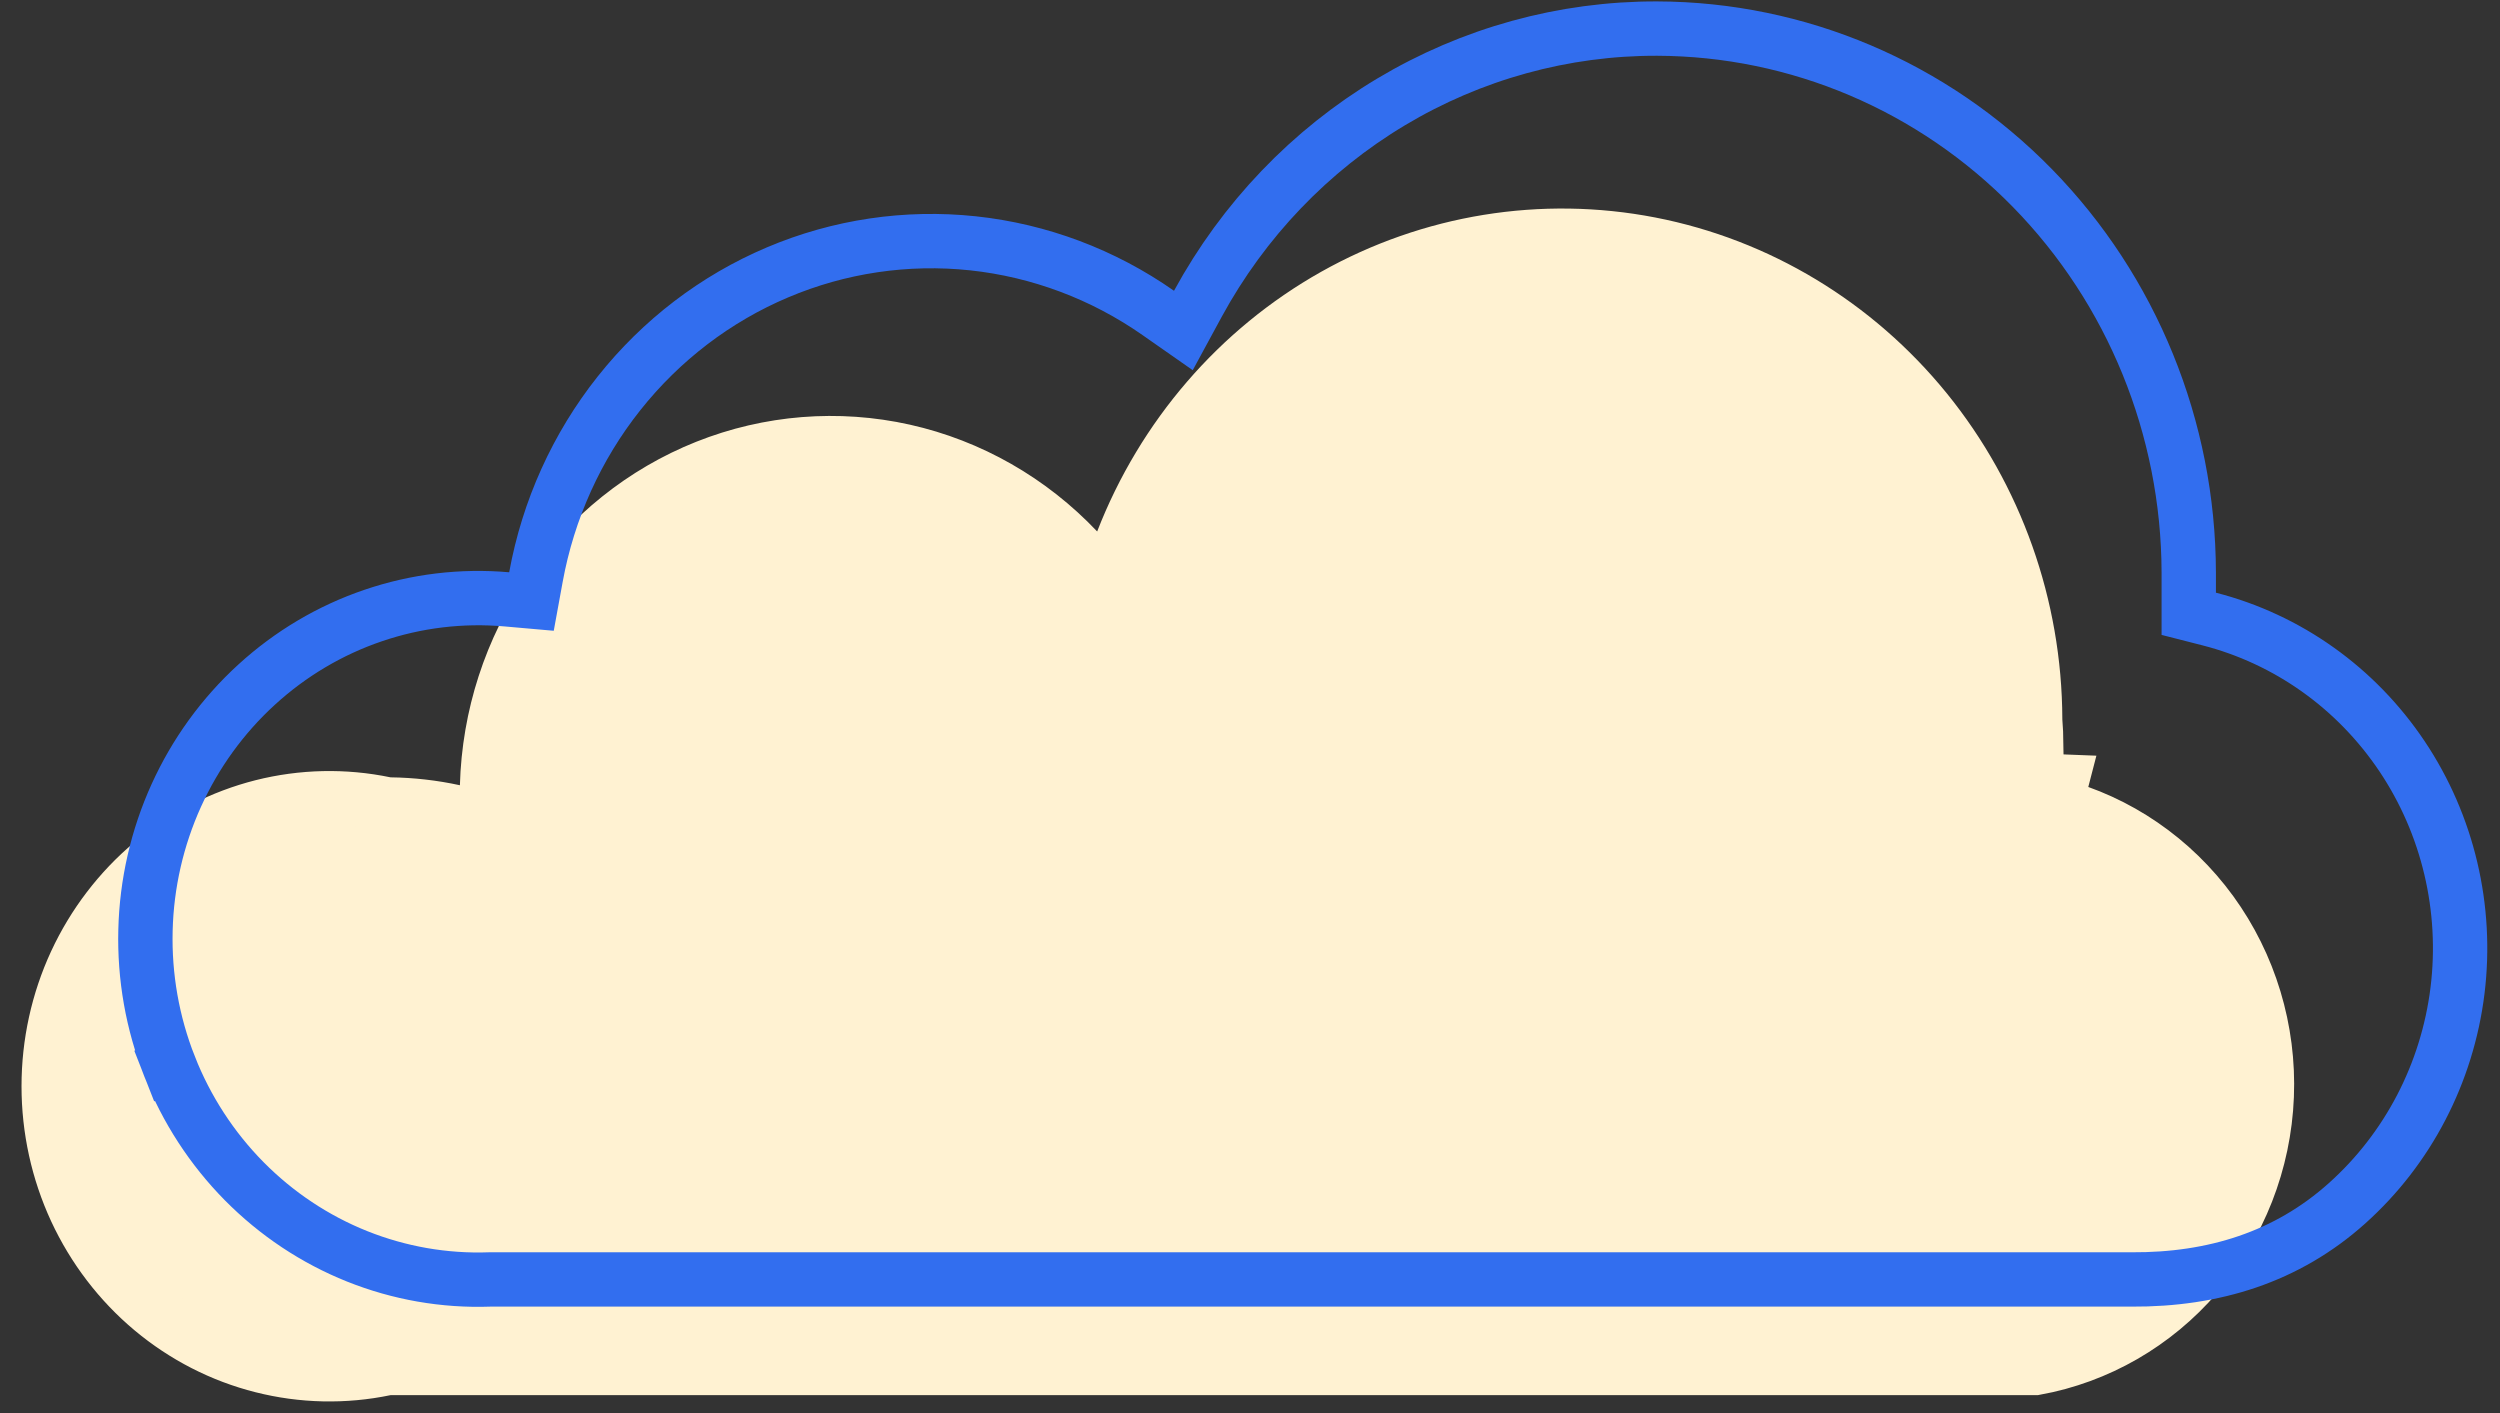
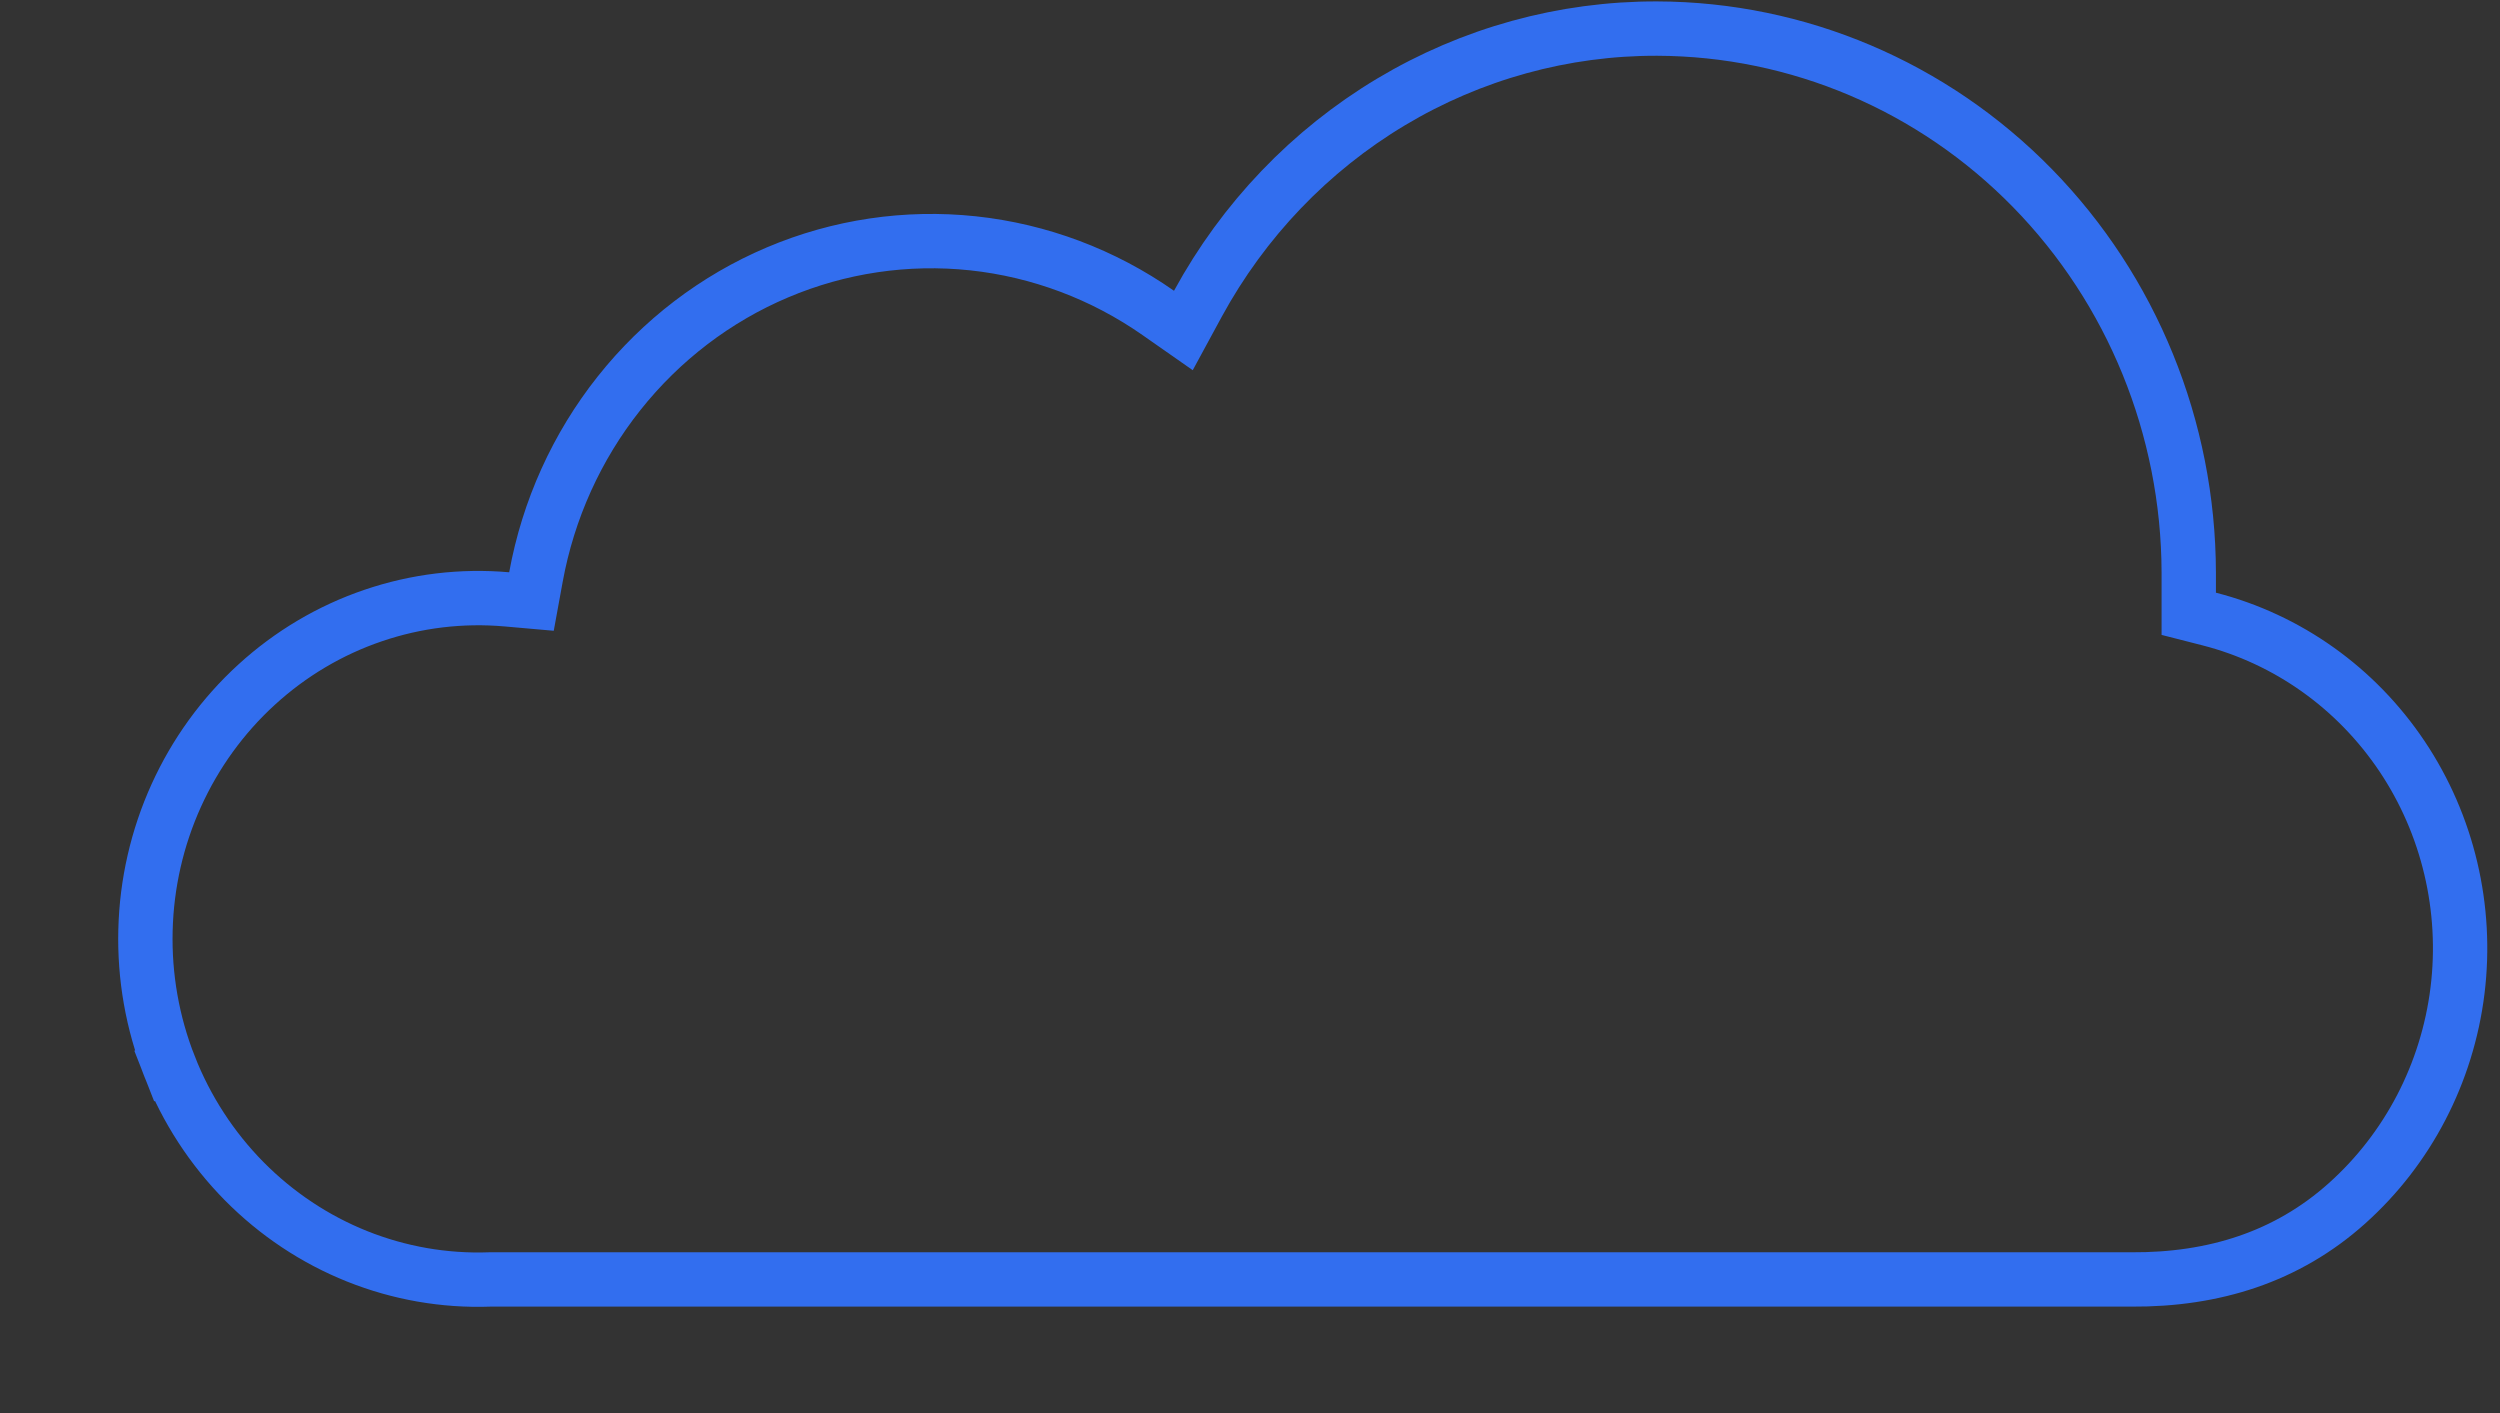
<svg xmlns="http://www.w3.org/2000/svg" width="46" height="26" viewBox="0 0 46 26" fill="none">
  <rect x="0" y="0" width="46" height="26" fill="#333333" stroke="none" />
-   <path d="M37.447 14.361L37.934 14.38L37.821 14.816C38.965 15.115 39.978 15.808 40.687 16.782C41.395 17.756 41.757 18.952 41.708 20.169C41.66 21.386 41.204 22.548 40.42 23.459C39.646 24.36 38.598 24.962 37.45 25.171H7.187H7.136L7.086 25.181C6.337 25.337 5.564 25.32 4.823 25.132C4.081 24.945 3.389 24.59 2.796 24.094C2.203 23.598 1.725 22.972 1.395 22.262C1.066 21.551 0.896 20.774 0.896 19.987C0.896 19.2 1.066 18.422 1.395 17.712C1.725 17.002 2.203 16.376 2.796 15.88C3.389 15.383 4.081 15.029 4.823 14.841C5.564 14.654 6.337 14.637 7.086 14.793L7.133 14.802L7.181 14.803C7.576 14.808 7.969 14.853 8.356 14.937L8.945 15.065L8.962 14.462C8.997 13.183 9.399 11.944 10.117 10.9C10.836 9.856 11.838 9.054 12.996 8.593C14.155 8.132 15.42 8.031 16.634 8.302C17.848 8.574 18.958 9.207 19.825 10.123L20.368 10.697L20.654 9.96C21.403 8.032 22.783 6.434 24.554 5.437C26.326 4.441 28.379 4.108 30.363 4.493C32.346 4.879 34.14 5.96 35.434 7.554C36.727 9.148 37.44 11.155 37.447 13.232L37.447 13.25L37.448 13.269C37.459 13.409 37.466 13.55 37.468 13.69L37.447 13.685V14.332V14.361Z" fill="#FFF2D2" stroke="#FFF2D2" />
  <path d="M39.218 23.542H39.215H9.029H9.02L9.012 23.542C8.178 23.572 7.347 23.427 6.57 23.116C5.793 22.805 5.086 22.334 4.492 21.733C3.898 21.131 3.43 20.411 3.118 19.617L2.654 19.799L3.118 19.617C2.805 18.822 2.655 17.971 2.677 17.114C2.698 16.258 2.891 15.415 3.243 14.638C3.595 13.861 4.098 13.167 4.721 12.598C5.344 12.028 6.074 11.595 6.866 11.326C7.657 11.056 8.494 10.955 9.325 11.028L9.779 11.068L9.861 10.619C10.087 9.378 10.613 8.216 11.39 7.237C12.167 6.258 13.169 5.493 14.306 5.012C15.443 4.53 16.68 4.347 17.903 4.477C19.126 4.608 20.299 5.048 21.315 5.76L21.774 6.081L22.041 5.589C22.88 4.048 24.107 2.767 25.593 1.877C27.079 0.987 28.771 0.521 30.492 0.526L30.492 0.526C33.081 0.534 35.563 1.587 37.397 3.461C39.23 5.335 40.266 7.876 40.273 10.531V10.906V11.294L40.649 11.39C42.092 11.76 43.356 12.658 44.199 13.918C45.042 15.178 45.405 16.712 45.218 18.229C45.03 19.746 44.306 21.138 43.184 22.142C42.08 23.131 40.731 23.551 39.218 23.542Z" stroke="#326EEF" />
</svg>